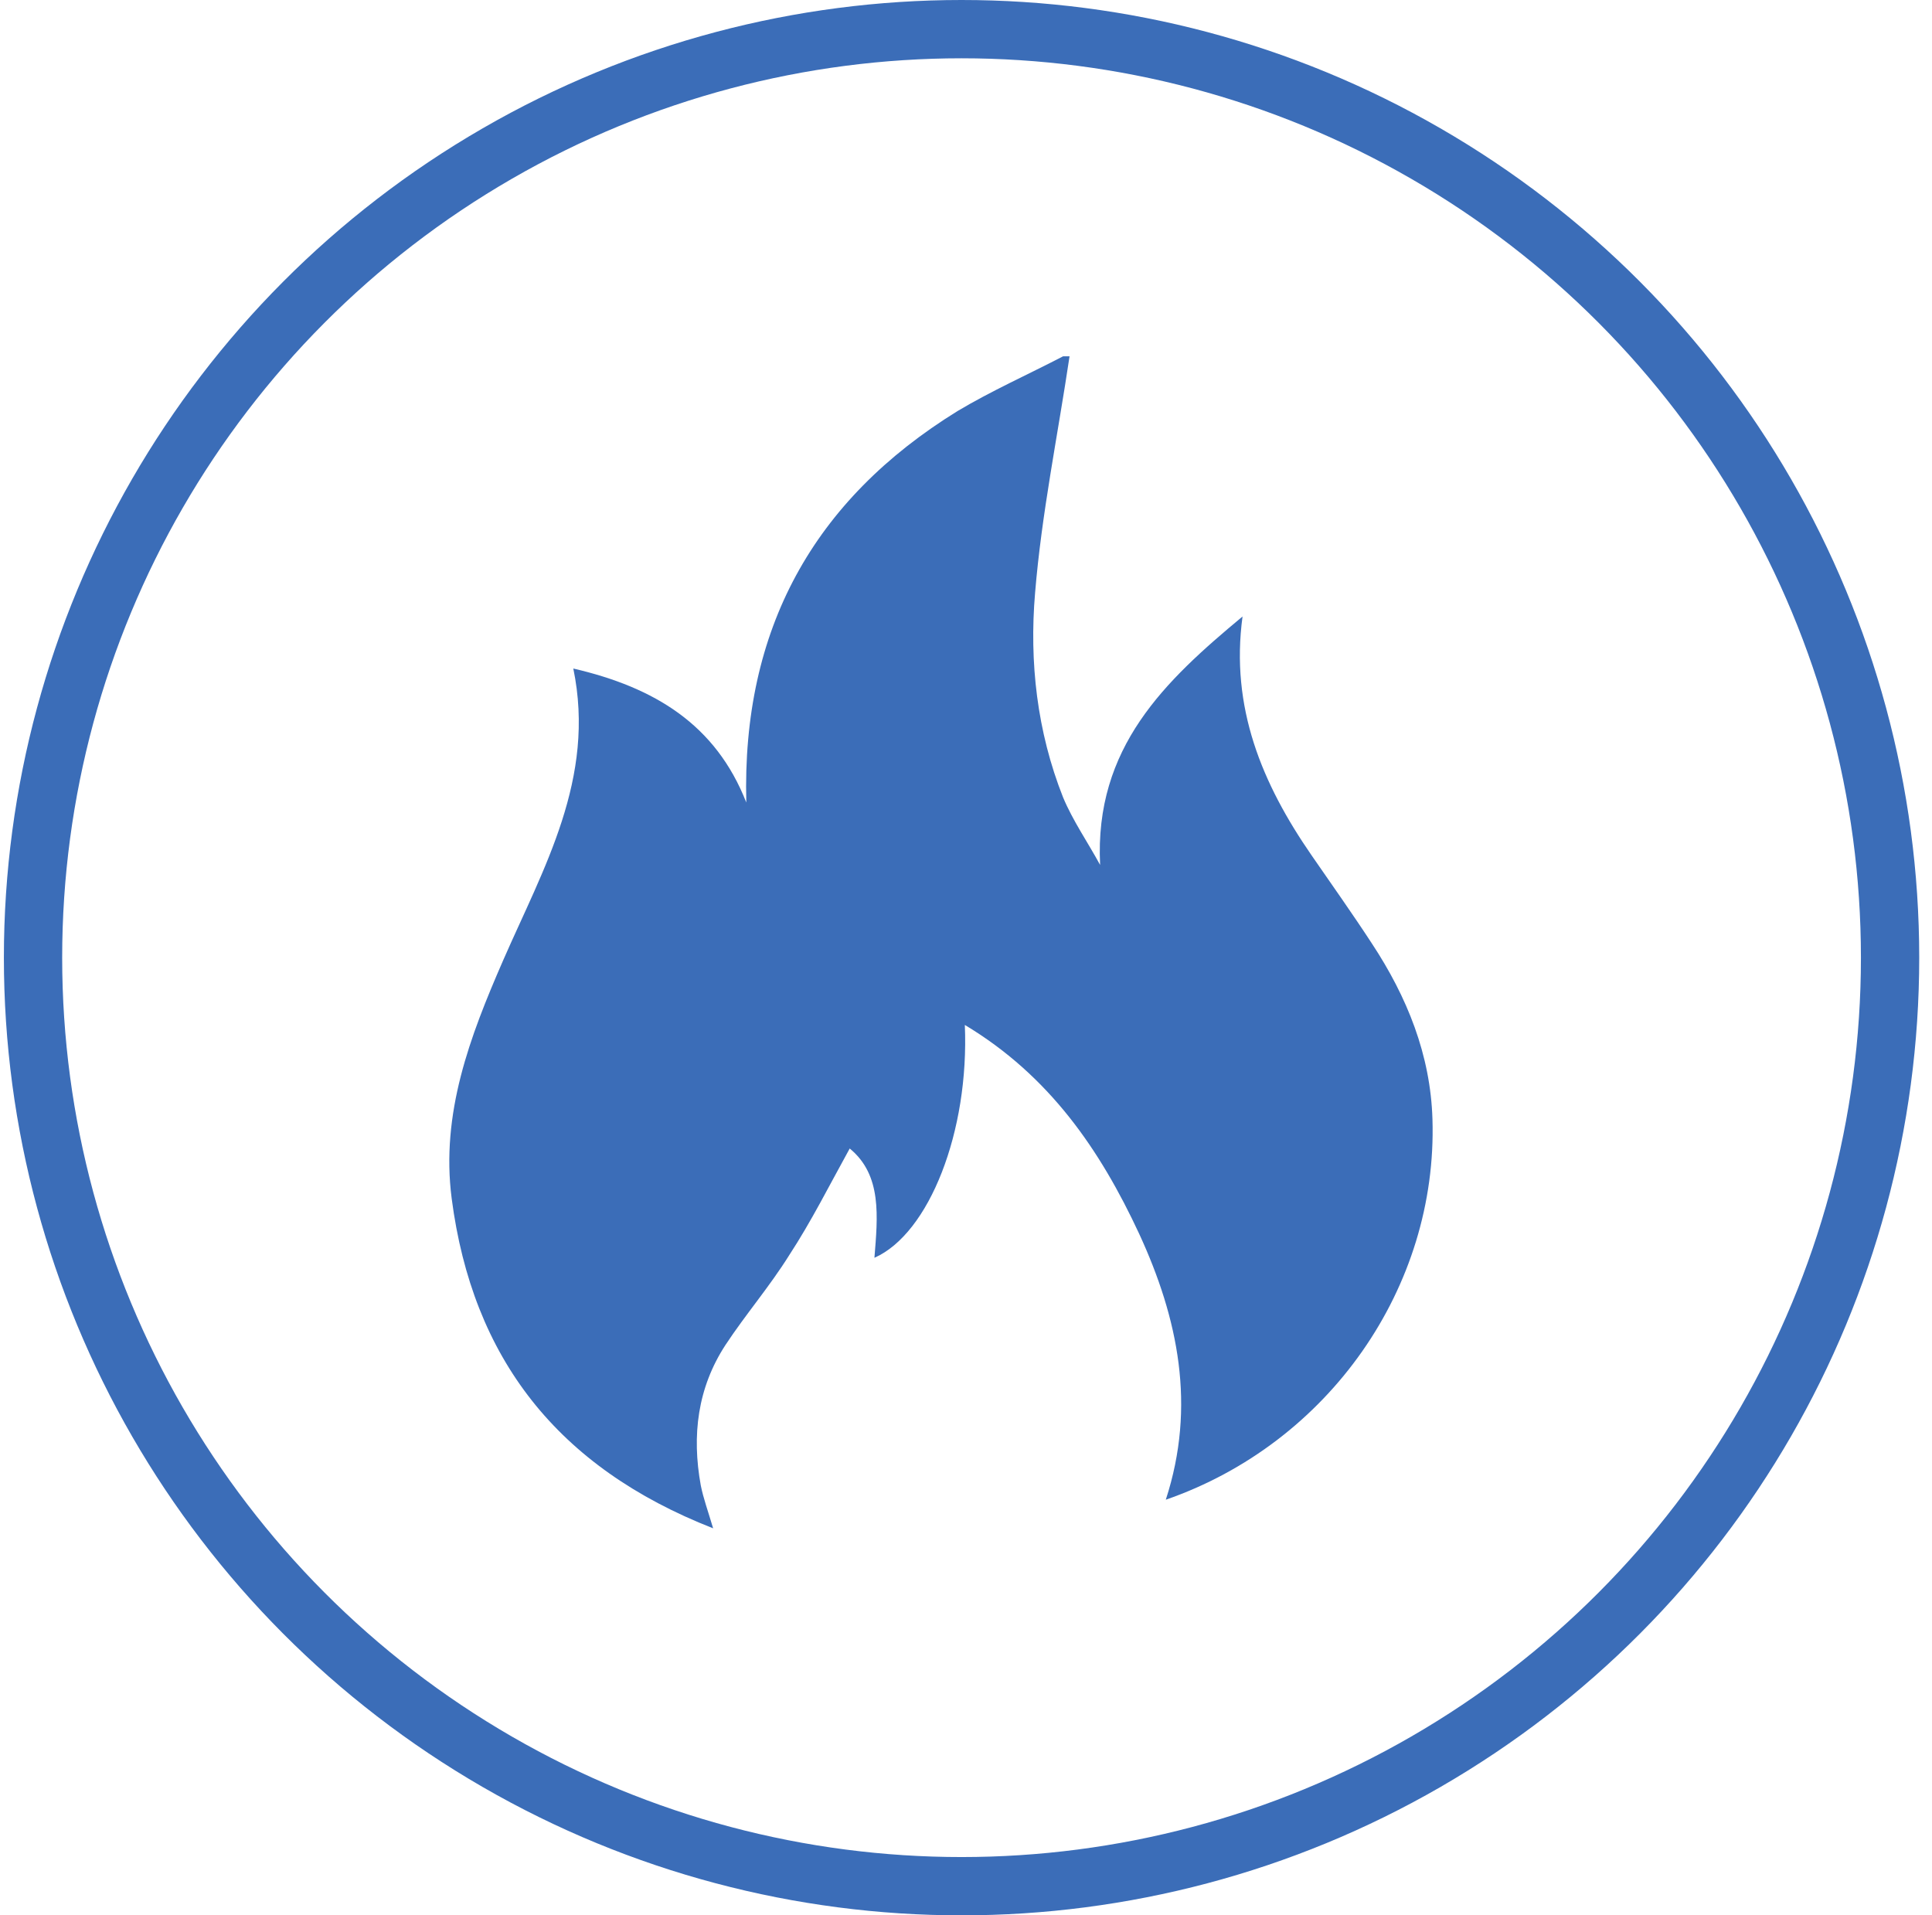
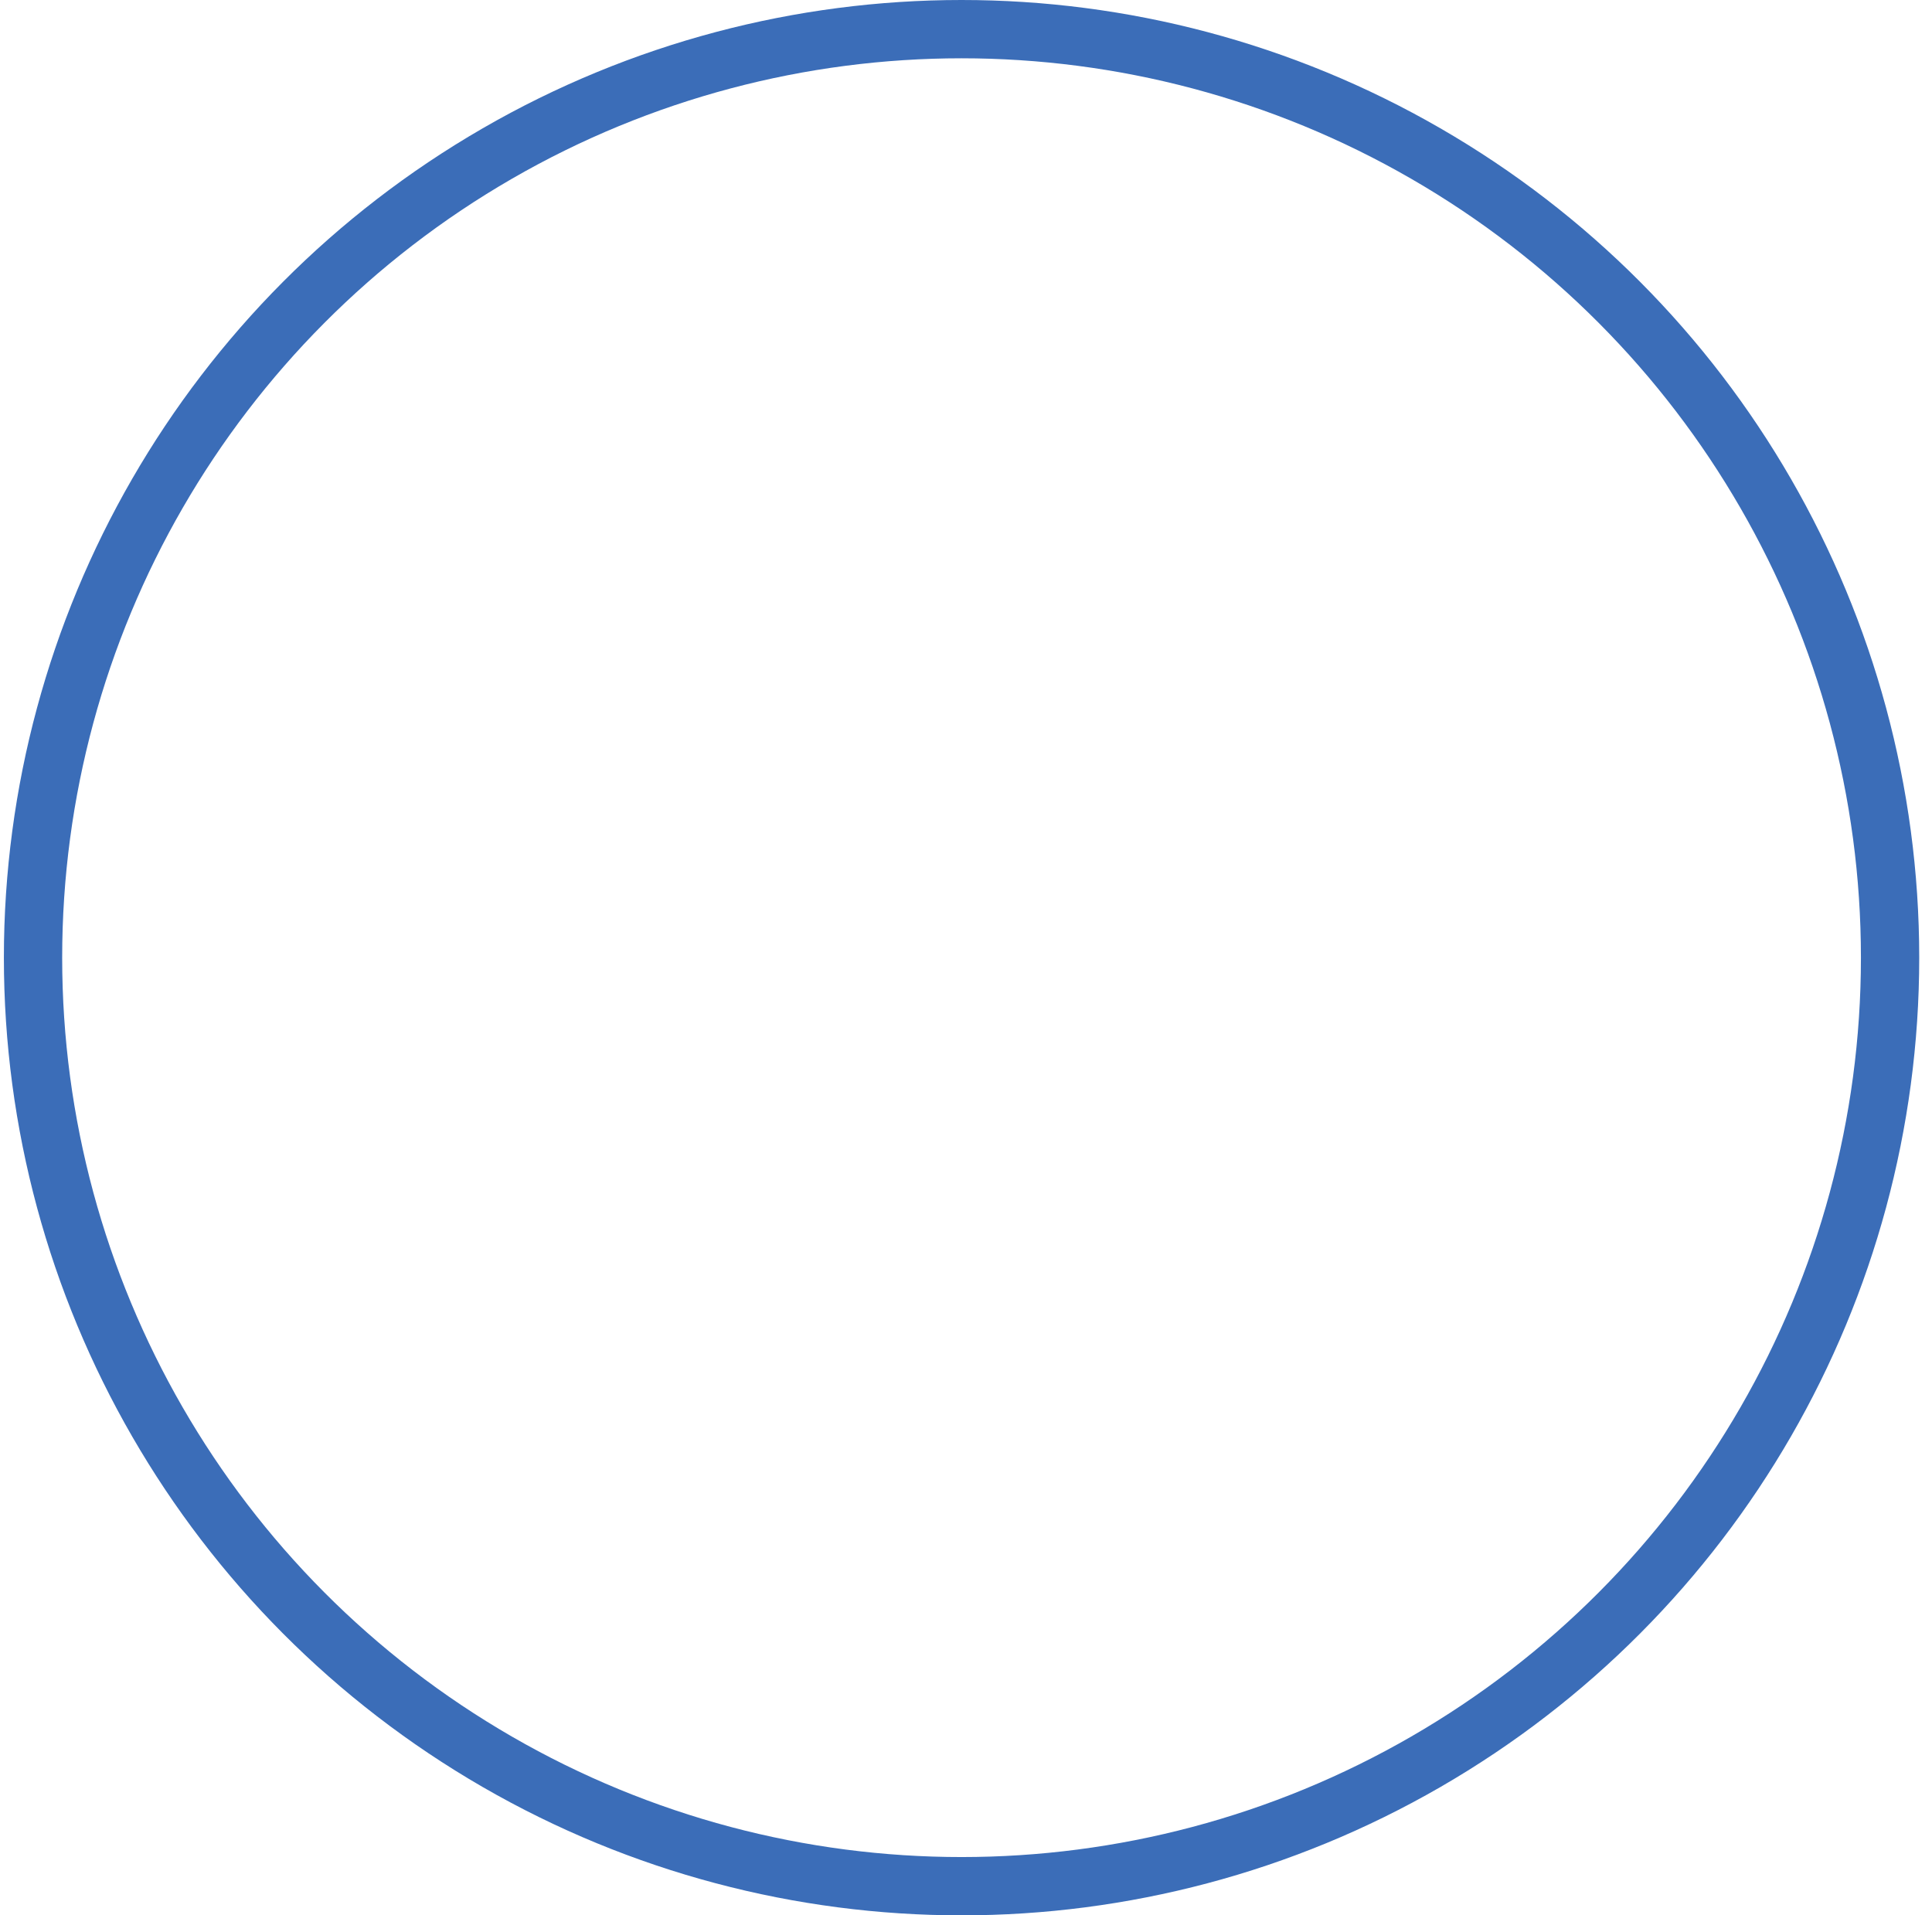
<svg xmlns="http://www.w3.org/2000/svg" width="116" height="115" viewBox="0 0 116 115" fill="none">
  <circle cx="57.733" cy="57.5" r="55.75" stroke="#3B6DB8" stroke-width="3.5" />
-   <path d="M63.827 21.395C63.944 21.395 64.1 21.395 64.217 21.395C63.514 26.12 62.538 30.846 62.147 35.61C61.796 39.749 62.264 43.927 63.827 47.871C64.412 49.277 65.31 50.566 66.052 51.932C65.701 44.864 69.957 40.881 74.604 37.015C73.862 42.482 75.776 47.051 78.743 51.347C79.954 53.104 81.204 54.861 82.375 56.657C84.484 59.859 85.89 63.335 86.007 67.201C86.319 77.276 79.798 86.648 69.996 90.045C71.832 84.422 70.738 79.15 68.395 74.074C66.052 69.036 63.006 64.585 57.93 61.539C58.203 67.943 55.782 74.074 52.502 75.519C52.697 73.058 52.971 70.559 51.018 68.958C49.808 71.145 48.714 73.332 47.386 75.362C46.215 77.237 44.77 78.916 43.56 80.751C41.88 83.329 41.529 86.179 42.076 89.186C42.232 89.967 42.505 90.709 42.818 91.763C33.446 88.093 28.369 81.532 27.12 71.965C26.456 66.85 28.213 62.242 30.204 57.673C32.626 52.128 35.789 46.739 34.422 40.139C39.303 41.272 42.974 43.498 44.809 48.184C44.536 37.796 48.831 30.025 57.5 24.676C59.531 23.465 61.718 22.489 63.827 21.395Z" fill="#3B6DB8" />
</svg>